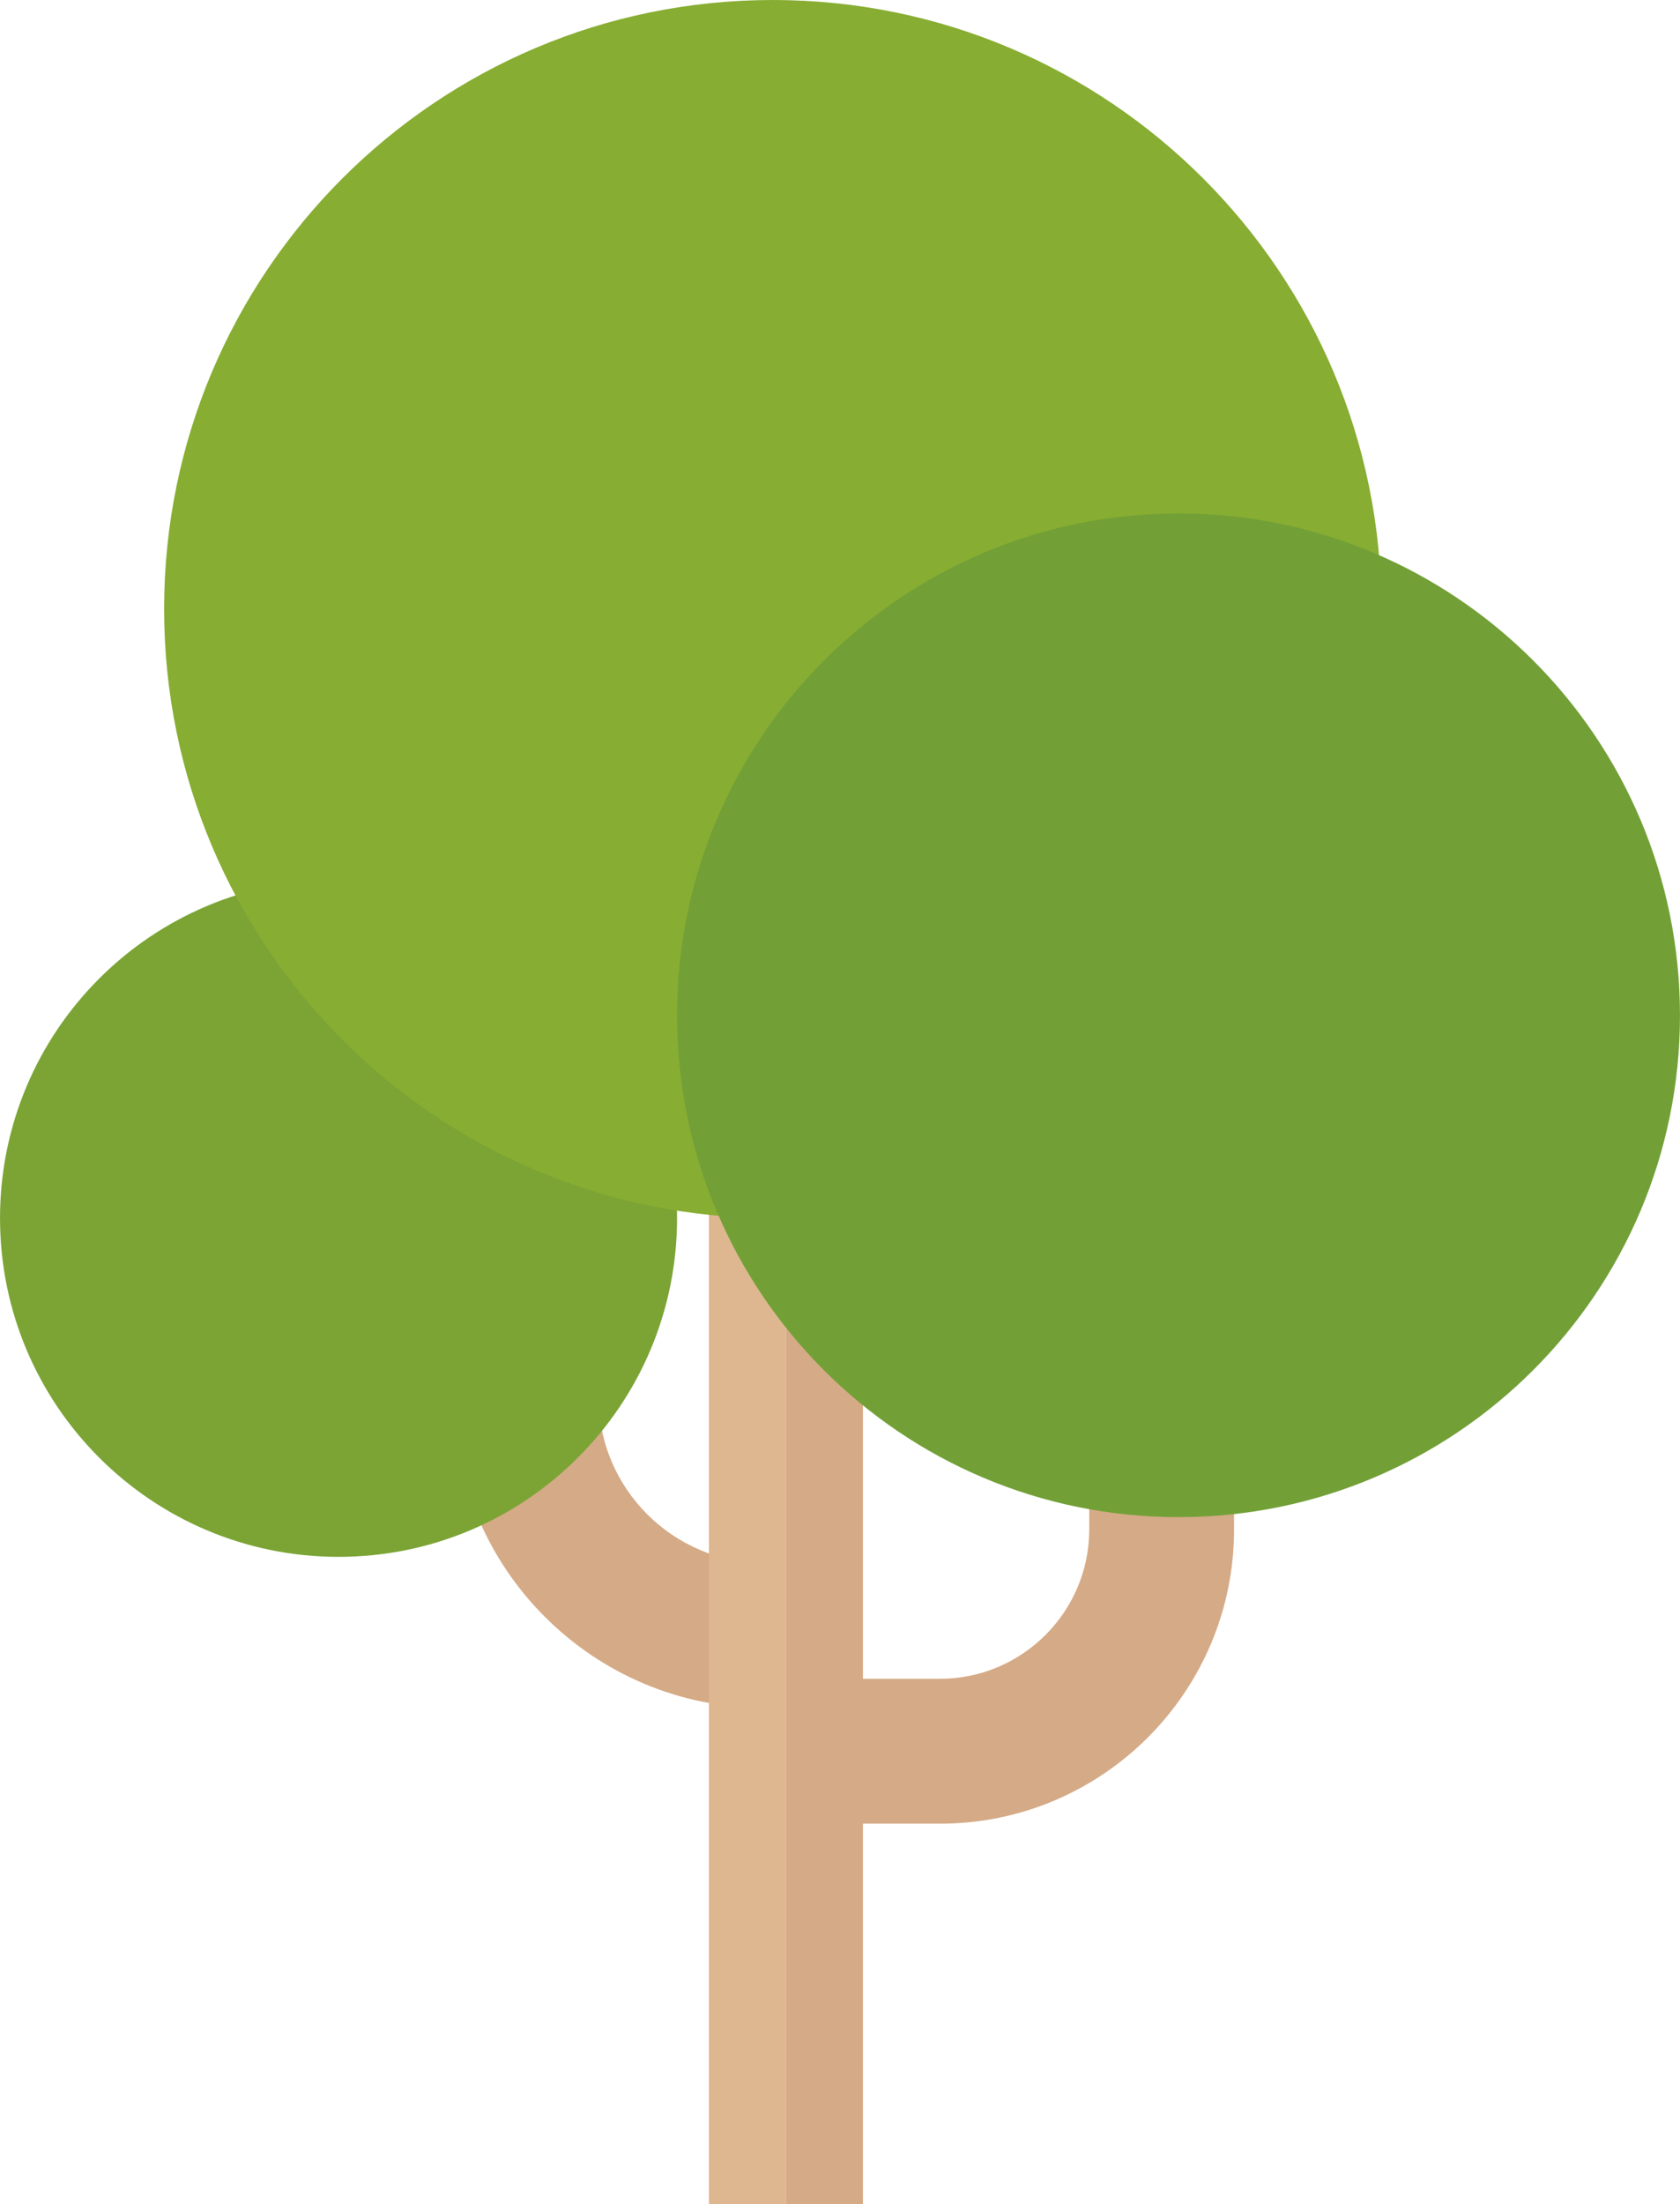
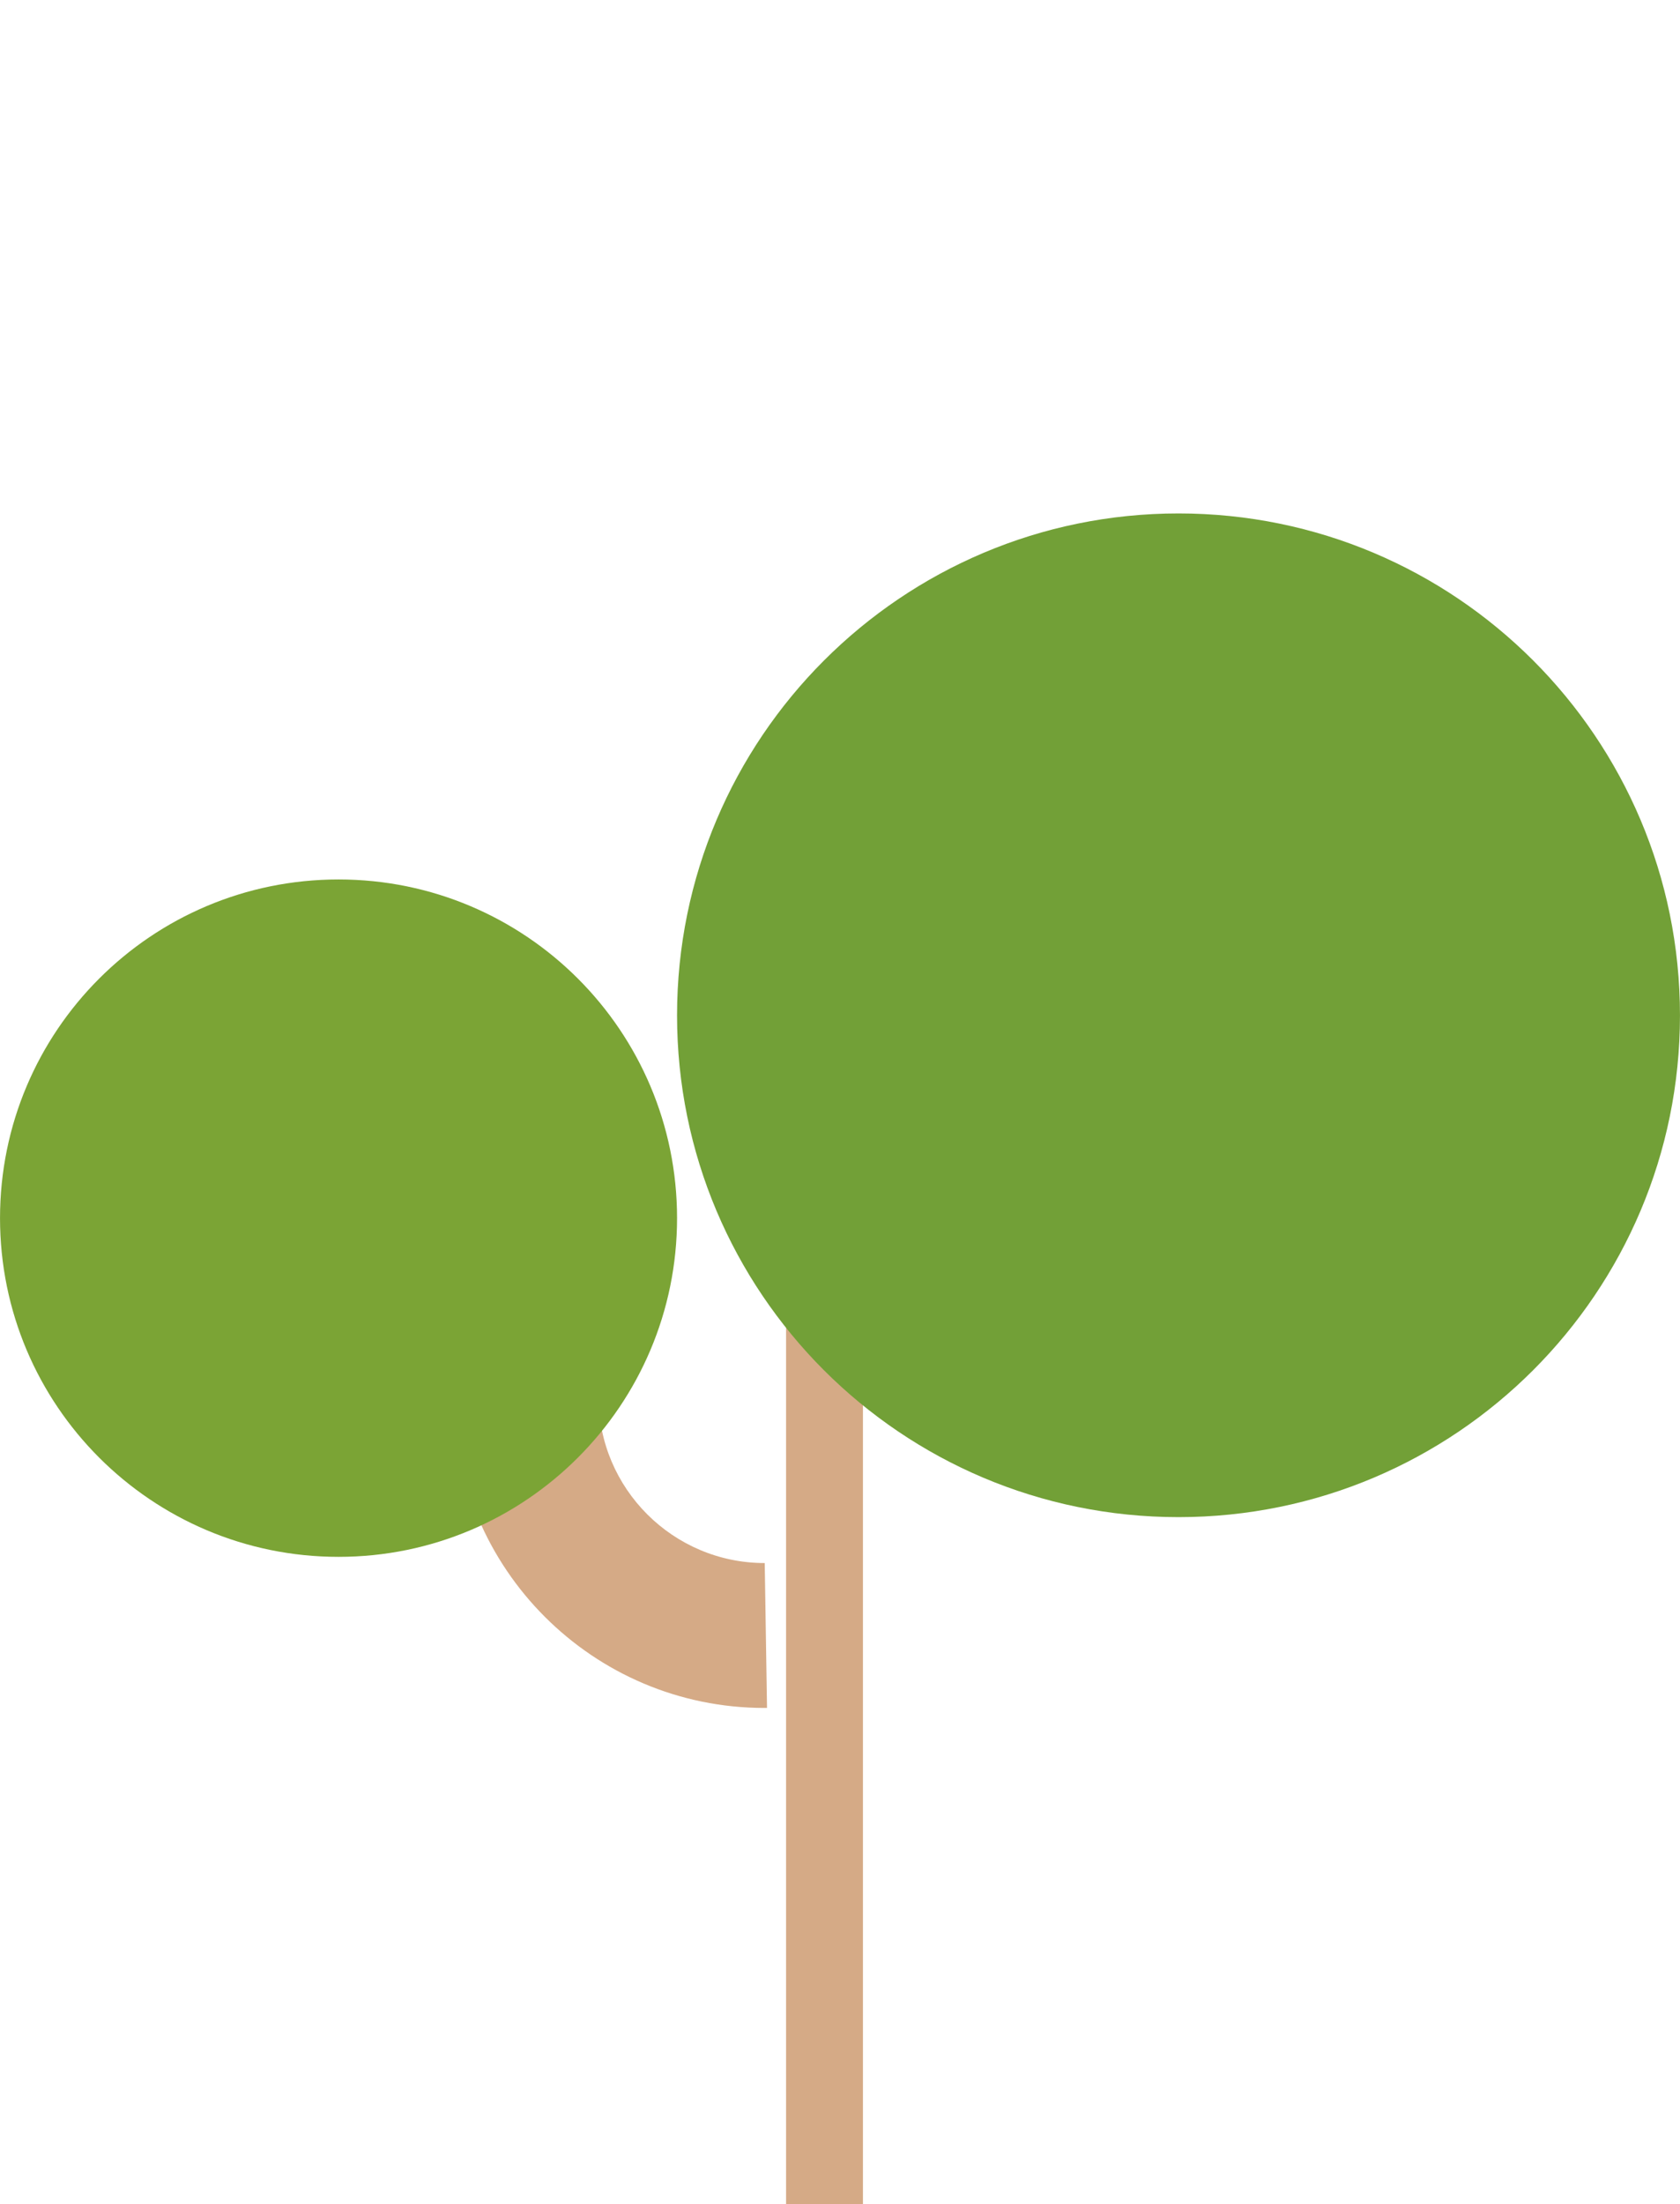
<svg xmlns="http://www.w3.org/2000/svg" xml:space="preserve" width="10.318mm" height="13.53mm" style="shape-rendering:geometricPrecision; text-rendering:geometricPrecision; image-rendering:optimizeQuality; fill-rule:evenodd; clip-rule:evenodd" viewBox="0 0 732 959.9">
  <defs>
    <style type="text/css">  .fil1 {fill:#DEB790;fill-rule:nonzero} .fil0 {fill:#D5AA86;fill-rule:nonzero} .fil3 {fill:#87AD32;fill-rule:nonzero} .fil2 {fill:#7BA435;fill-rule:nonzero} .fil4 {fill:#72A037;fill-rule:nonzero}  </style>
  </defs>
  <g id="Слой_x0020_1">
    <g id="_2086336071456">
-       <path class="fil0" d="M409.6 794.2l-58.8 0 0 -63.1 58.8 0c35.8,0 65,-29.2 65,-65l0 -96.5 63.1 0 0 96.5c0,70.6 -57.4,128.1 -128.1,128.1z" />
      <path class="fil0" d="M334.1 743.8l-1 0c-74.7,0 -135.4,-60.7 -135.4,-135.4l0 -28.3 63.1 0 0 28.3c0,39.9 32.5,72.3 72.4,72.3l1 63.1z" />
-       <polygon class="fil1" points="308.9,959.9 342.5,959.9 342.5,393.4 308.9,393.4 " />
      <polygon class="fil0" points="342.5,959.9 376,959.9 376,393.4 342.5,393.4 " />
      <path class="fil2" d="M295 530.5c0,81.4 -66,147.5 -147.5,147.5 -81.4,0 -147.5,-66 -147.5,-147.5 0,-81.5 66,-147.5 147.5,-147.5 81.5,0 147.5,66 147.5,147.5z" />
-       <path class="fil3" d="M601.9 265.2c0,146.5 -118.7,265.3 -265.2,265.3 -146.5,0 -265.2,-118.8 -265.2,-265.3 0,-146.5 118.8,-265.2 265.2,-265.2 146.5,0 265.2,118.8 265.2,265.2z" />
+       <path class="fil3" d="M601.9 265.2z" />
      <path class="fil4" d="M732 442.2c0,120.7 -97.8,218.5 -218.5,218.5 -120.7,0 -218.5,-97.8 -218.5,-218.5 0,-120.7 97.9,-218.6 218.5,-218.6 120.7,0 218.5,97.8 218.5,218.6z" />
    </g>
  </g>
</svg>